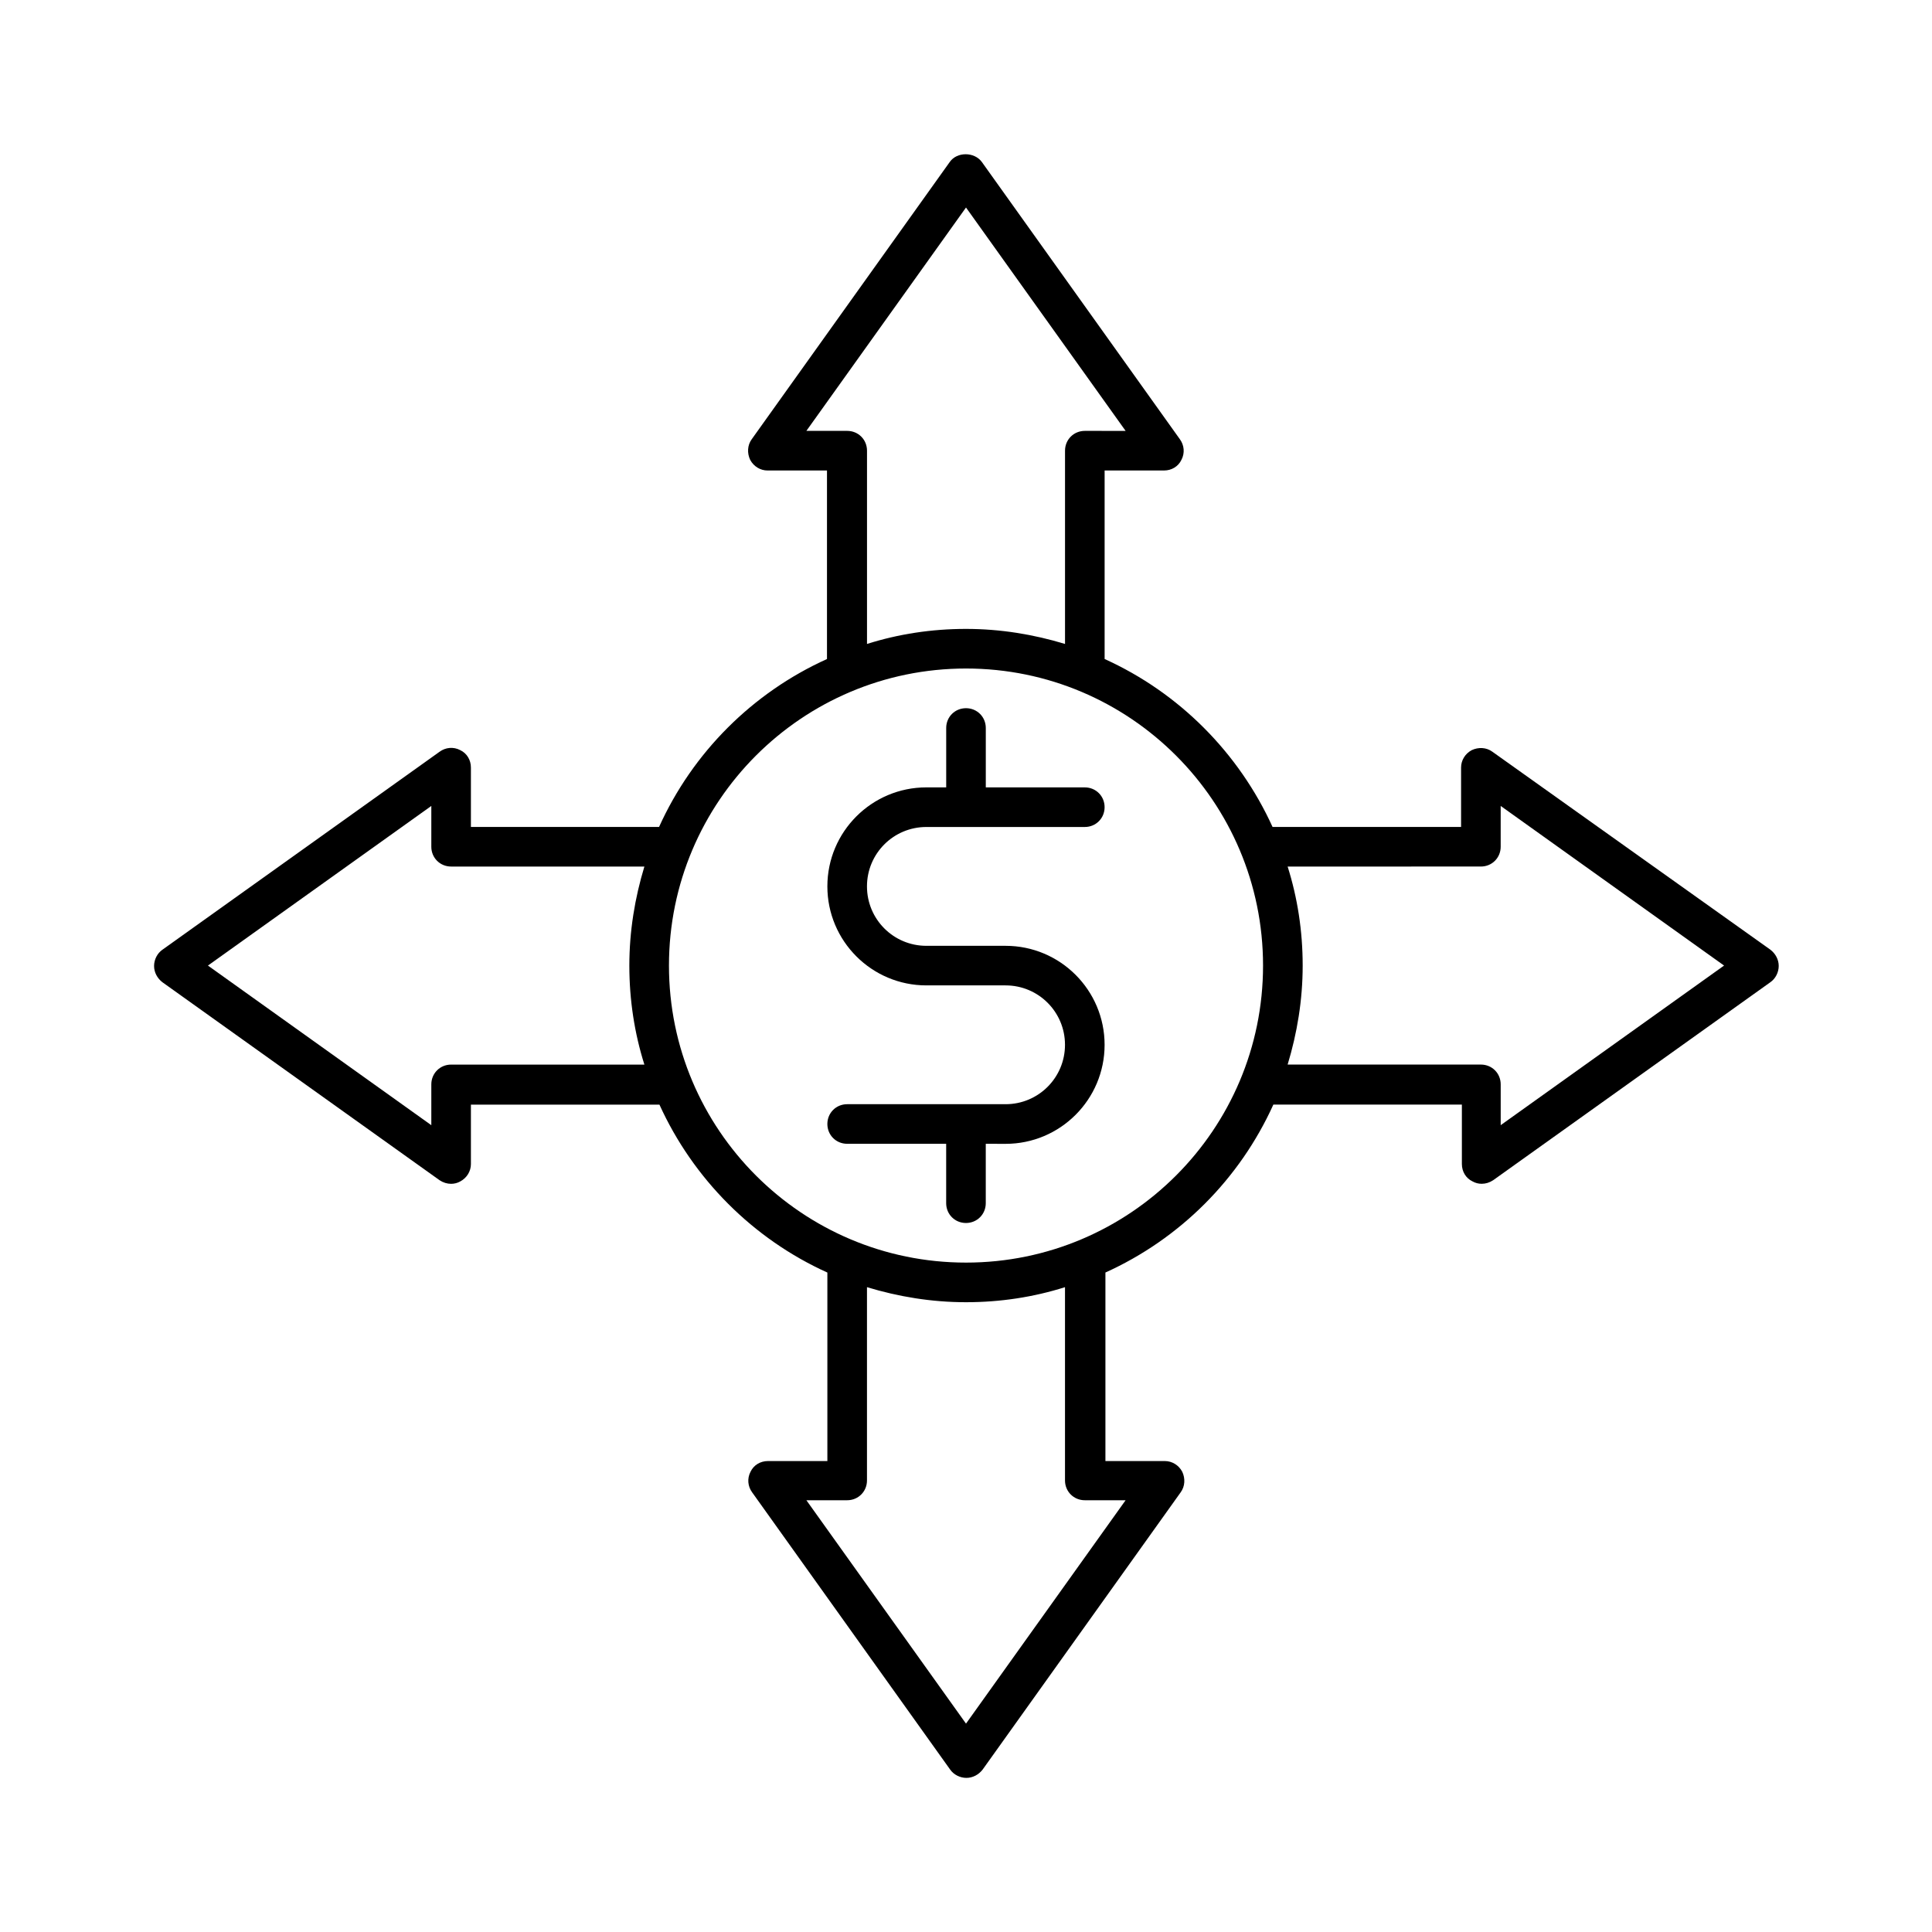
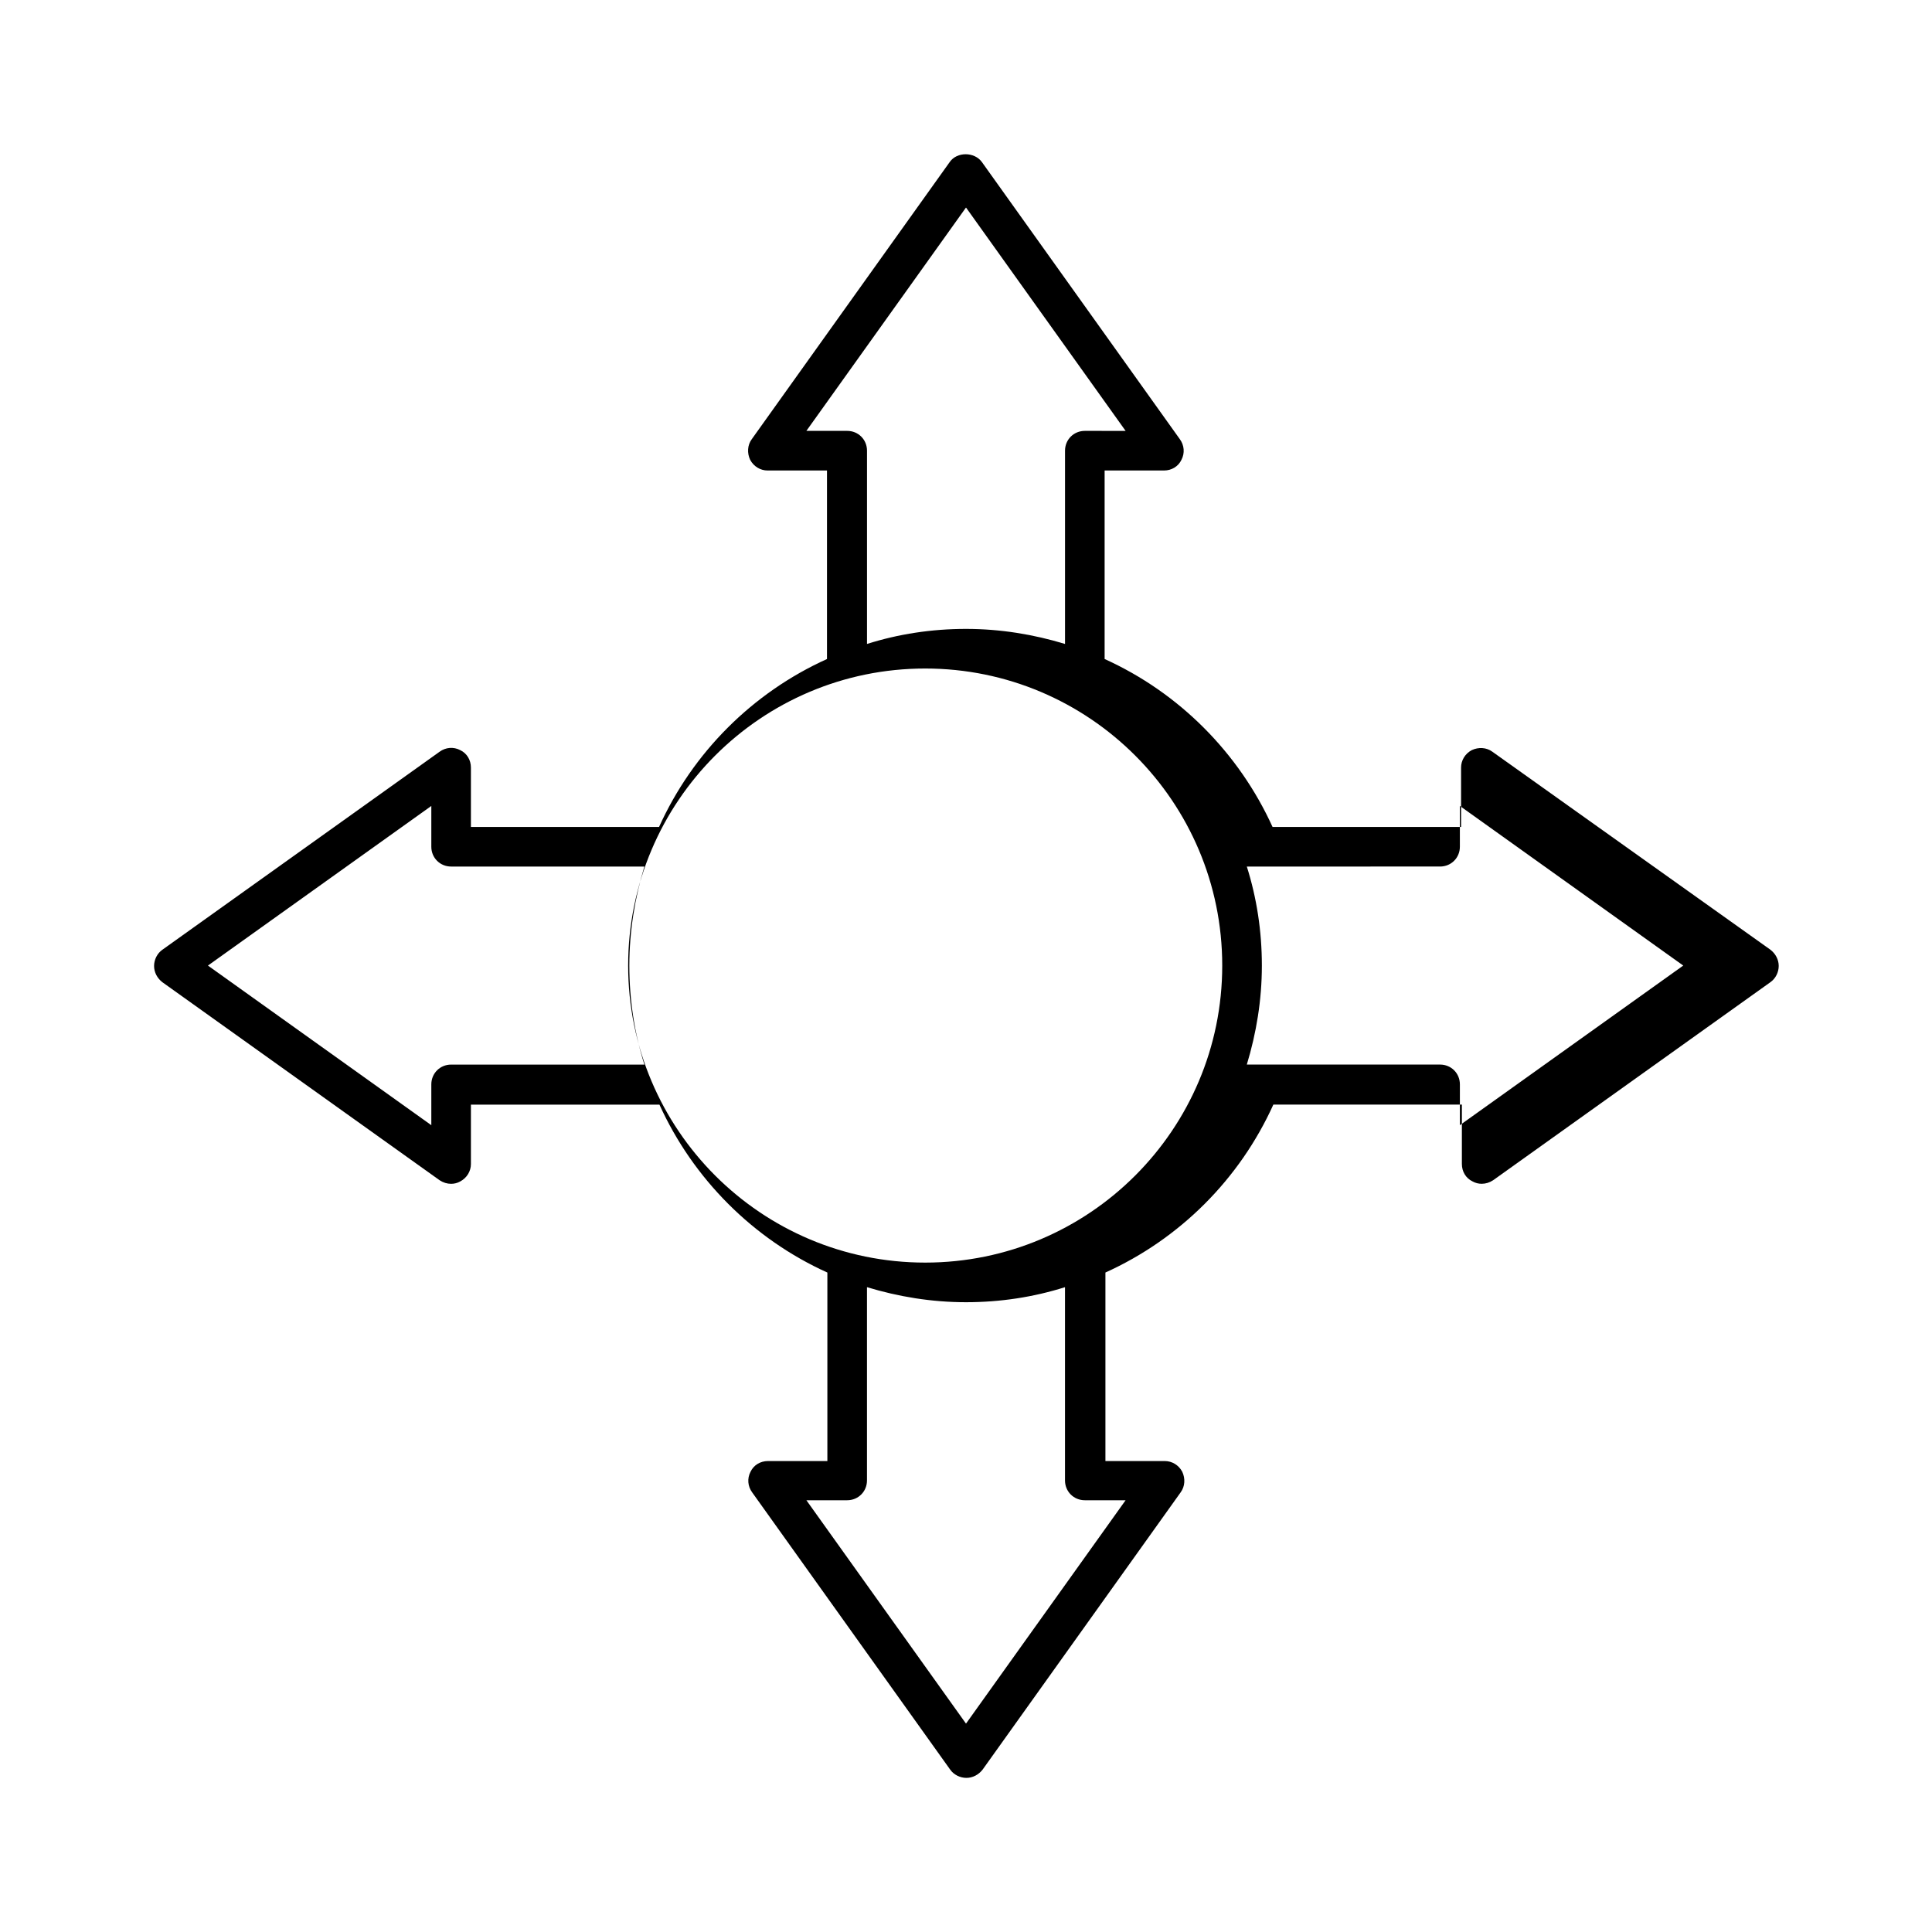
<svg xmlns="http://www.w3.org/2000/svg" fill="#000000" width="800px" height="800px" version="1.1" viewBox="144 144 512 512">
  <g>
-     <path d="m389.5 363.16h41.984c2.938 0 5.246-2.309 5.246-5.246s-2.309-5.246-5.246-5.246h-26.238v-15.742c0-2.938-2.309-5.246-5.246-5.246s-5.246 2.309-5.246 5.246v15.742l-5.254-0.004c-14.484 0-26.238 11.754-26.238 26.238 0 14.484 11.754 26.238 26.238 26.238h20.992c8.711 0 15.742 7.031 15.742 15.742 0 8.711-7.031 15.742-15.742 15.742h-41.984c-2.938 0-5.246 2.309-5.246 5.246s2.309 5.246 5.246 5.246h26.238v15.742c0 2.938 2.309 5.246 5.246 5.246s5.246-2.309 5.246-5.246v-15.742l5.254 0.012c14.484 0 26.238-11.754 26.238-26.238s-11.754-26.238-26.238-26.238h-20.992c-8.711 0-15.742-7.031-15.742-15.742-0.004-8.715 7.027-15.75 15.742-15.75z" />
-     <path d="m539.49 343.21c-1.574-1.156-3.672-1.258-5.457-0.418-1.785 0.945-2.832 2.731-2.832 4.617v15.742h-49.961c-8.922-19.629-24.77-35.582-44.504-44.504v-49.961h15.742c1.996 0 3.777-1.051 4.617-2.832 0.945-1.785 0.734-3.883-0.418-5.457l-52.48-73.473c-1.996-2.731-6.613-2.731-8.5 0l-52.48 73.473c-1.156 1.574-1.258 3.672-0.418 5.457 0.945 1.785 2.731 2.832 4.617 2.832h15.742v49.961c-19.734 8.922-35.582 24.77-44.504 44.504h-49.859v-15.742c0-1.996-1.051-3.777-2.832-4.617-1.785-0.945-3.883-0.734-5.457 0.418l-73.473 52.48c-1.363 0.945-2.203 2.625-2.203 4.305s0.84 3.254 2.203 4.305l73.473 52.48c0.945 0.629 1.996 0.945 3.043 0.945 0.84 0 1.68-0.211 2.414-0.629 1.785-0.945 2.832-2.731 2.832-4.617v-15.742h49.961c8.922 19.629 24.77 35.582 44.504 44.504v49.961l-15.742-0.008c-1.996 0-3.777 1.051-4.617 2.832-0.945 1.785-0.734 3.883 0.418 5.457l52.48 73.473c0.945 1.363 2.625 2.203 4.305 2.203 1.68 0 3.254-0.84 4.305-2.203l52.48-73.473c1.156-1.574 1.258-3.672 0.418-5.457-0.945-1.785-2.731-2.832-4.617-2.832h-15.742v-49.961c19.734-8.922 35.582-24.77 44.504-44.504h49.961v15.742c0 1.996 1.051 3.777 2.832 4.617 0.734 0.418 1.574 0.629 2.414 0.629 1.051 0 2.098-0.316 3.043-0.945l73.473-52.48c1.363-0.945 2.203-2.625 2.203-4.305 0-1.68-0.84-3.254-2.203-4.305zm-224.72 82.918h-51.219c-2.938 0-5.246 2.309-5.246 5.246v10.812l-59.199-42.301 59.199-42.301v10.812c0 2.938 2.309 5.246 5.246 5.246h51.219c-2.519 8.293-3.988 17.109-3.988 26.238 0 9.137 1.367 17.953 3.988 26.246zm42.93-167.94 42.301-59.195 42.301 59.199-10.812-0.004c-2.938 0-5.246 2.309-5.246 5.246v51.219c-8.293-2.519-17.109-3.988-26.238-3.988-9.133 0-17.949 1.363-26.238 3.988v-51.219c0-2.938-2.309-5.246-5.246-5.246zm84.598 283.39-42.297 59.199-42.301-59.199h10.812c2.938 0 5.246-2.309 5.246-5.246v-51.219c8.293 2.519 17.109 3.988 26.238 3.988 9.133 0 17.949-1.363 26.238-3.988v51.219c0 2.938 2.309 5.246 5.246 5.246zm-42.297-62.977c-43.453 0-78.719-35.266-78.719-78.719s35.266-78.719 78.719-78.719 78.719 35.266 78.719 78.719-35.266 78.719-78.719 78.719zm141.7-36.422v-10.812c0-2.938-2.309-5.246-5.246-5.246h-51.219c2.519-8.293 3.988-17.109 3.988-26.238 0-9.133-1.363-17.949-3.988-26.238l51.215-0.004c2.938 0 5.246-2.309 5.246-5.246v-10.812l59.199 42.301z" />
+     <path d="m539.49 343.21c-1.574-1.156-3.672-1.258-5.457-0.418-1.785 0.945-2.832 2.731-2.832 4.617v15.742h-49.961c-8.922-19.629-24.77-35.582-44.504-44.504v-49.961h15.742c1.996 0 3.777-1.051 4.617-2.832 0.945-1.785 0.734-3.883-0.418-5.457l-52.48-73.473c-1.996-2.731-6.613-2.731-8.5 0l-52.48 73.473c-1.156 1.574-1.258 3.672-0.418 5.457 0.945 1.785 2.731 2.832 4.617 2.832h15.742v49.961c-19.734 8.922-35.582 24.77-44.504 44.504h-49.859v-15.742c0-1.996-1.051-3.777-2.832-4.617-1.785-0.945-3.883-0.734-5.457 0.418l-73.473 52.48c-1.363 0.945-2.203 2.625-2.203 4.305s0.84 3.254 2.203 4.305l73.473 52.48c0.945 0.629 1.996 0.945 3.043 0.945 0.84 0 1.68-0.211 2.414-0.629 1.785-0.945 2.832-2.731 2.832-4.617v-15.742h49.961c8.922 19.629 24.77 35.582 44.504 44.504v49.961l-15.742-0.008c-1.996 0-3.777 1.051-4.617 2.832-0.945 1.785-0.734 3.883 0.418 5.457l52.48 73.473c0.945 1.363 2.625 2.203 4.305 2.203 1.68 0 3.254-0.84 4.305-2.203l52.48-73.473c1.156-1.574 1.258-3.672 0.418-5.457-0.945-1.785-2.731-2.832-4.617-2.832h-15.742v-49.961c19.734-8.922 35.582-24.77 44.504-44.504h49.961v15.742c0 1.996 1.051 3.777 2.832 4.617 0.734 0.418 1.574 0.629 2.414 0.629 1.051 0 2.098-0.316 3.043-0.945l73.473-52.48c1.363-0.945 2.203-2.625 2.203-4.305 0-1.68-0.84-3.254-2.203-4.305zm-224.72 82.918h-51.219c-2.938 0-5.246 2.309-5.246 5.246v10.812l-59.199-42.301 59.199-42.301v10.812c0 2.938 2.309 5.246 5.246 5.246h51.219c-2.519 8.293-3.988 17.109-3.988 26.238 0 9.137 1.367 17.953 3.988 26.246zm42.93-167.94 42.301-59.195 42.301 59.199-10.812-0.004c-2.938 0-5.246 2.309-5.246 5.246v51.219c-8.293-2.519-17.109-3.988-26.238-3.988-9.133 0-17.949 1.363-26.238 3.988v-51.219c0-2.938-2.309-5.246-5.246-5.246zm84.598 283.39-42.297 59.199-42.301-59.199h10.812c2.938 0 5.246-2.309 5.246-5.246v-51.219c8.293 2.519 17.109 3.988 26.238 3.988 9.133 0 17.949-1.363 26.238-3.988v51.219c0 2.938 2.309 5.246 5.246 5.246m-42.297-62.977c-43.453 0-78.719-35.266-78.719-78.719s35.266-78.719 78.719-78.719 78.719 35.266 78.719 78.719-35.266 78.719-78.719 78.719zm141.7-36.422v-10.812c0-2.938-2.309-5.246-5.246-5.246h-51.219c2.519-8.293 3.988-17.109 3.988-26.238 0-9.133-1.363-17.949-3.988-26.238l51.215-0.004c2.938 0 5.246-2.309 5.246-5.246v-10.812l59.199 42.301z" />
  </g>
</svg>